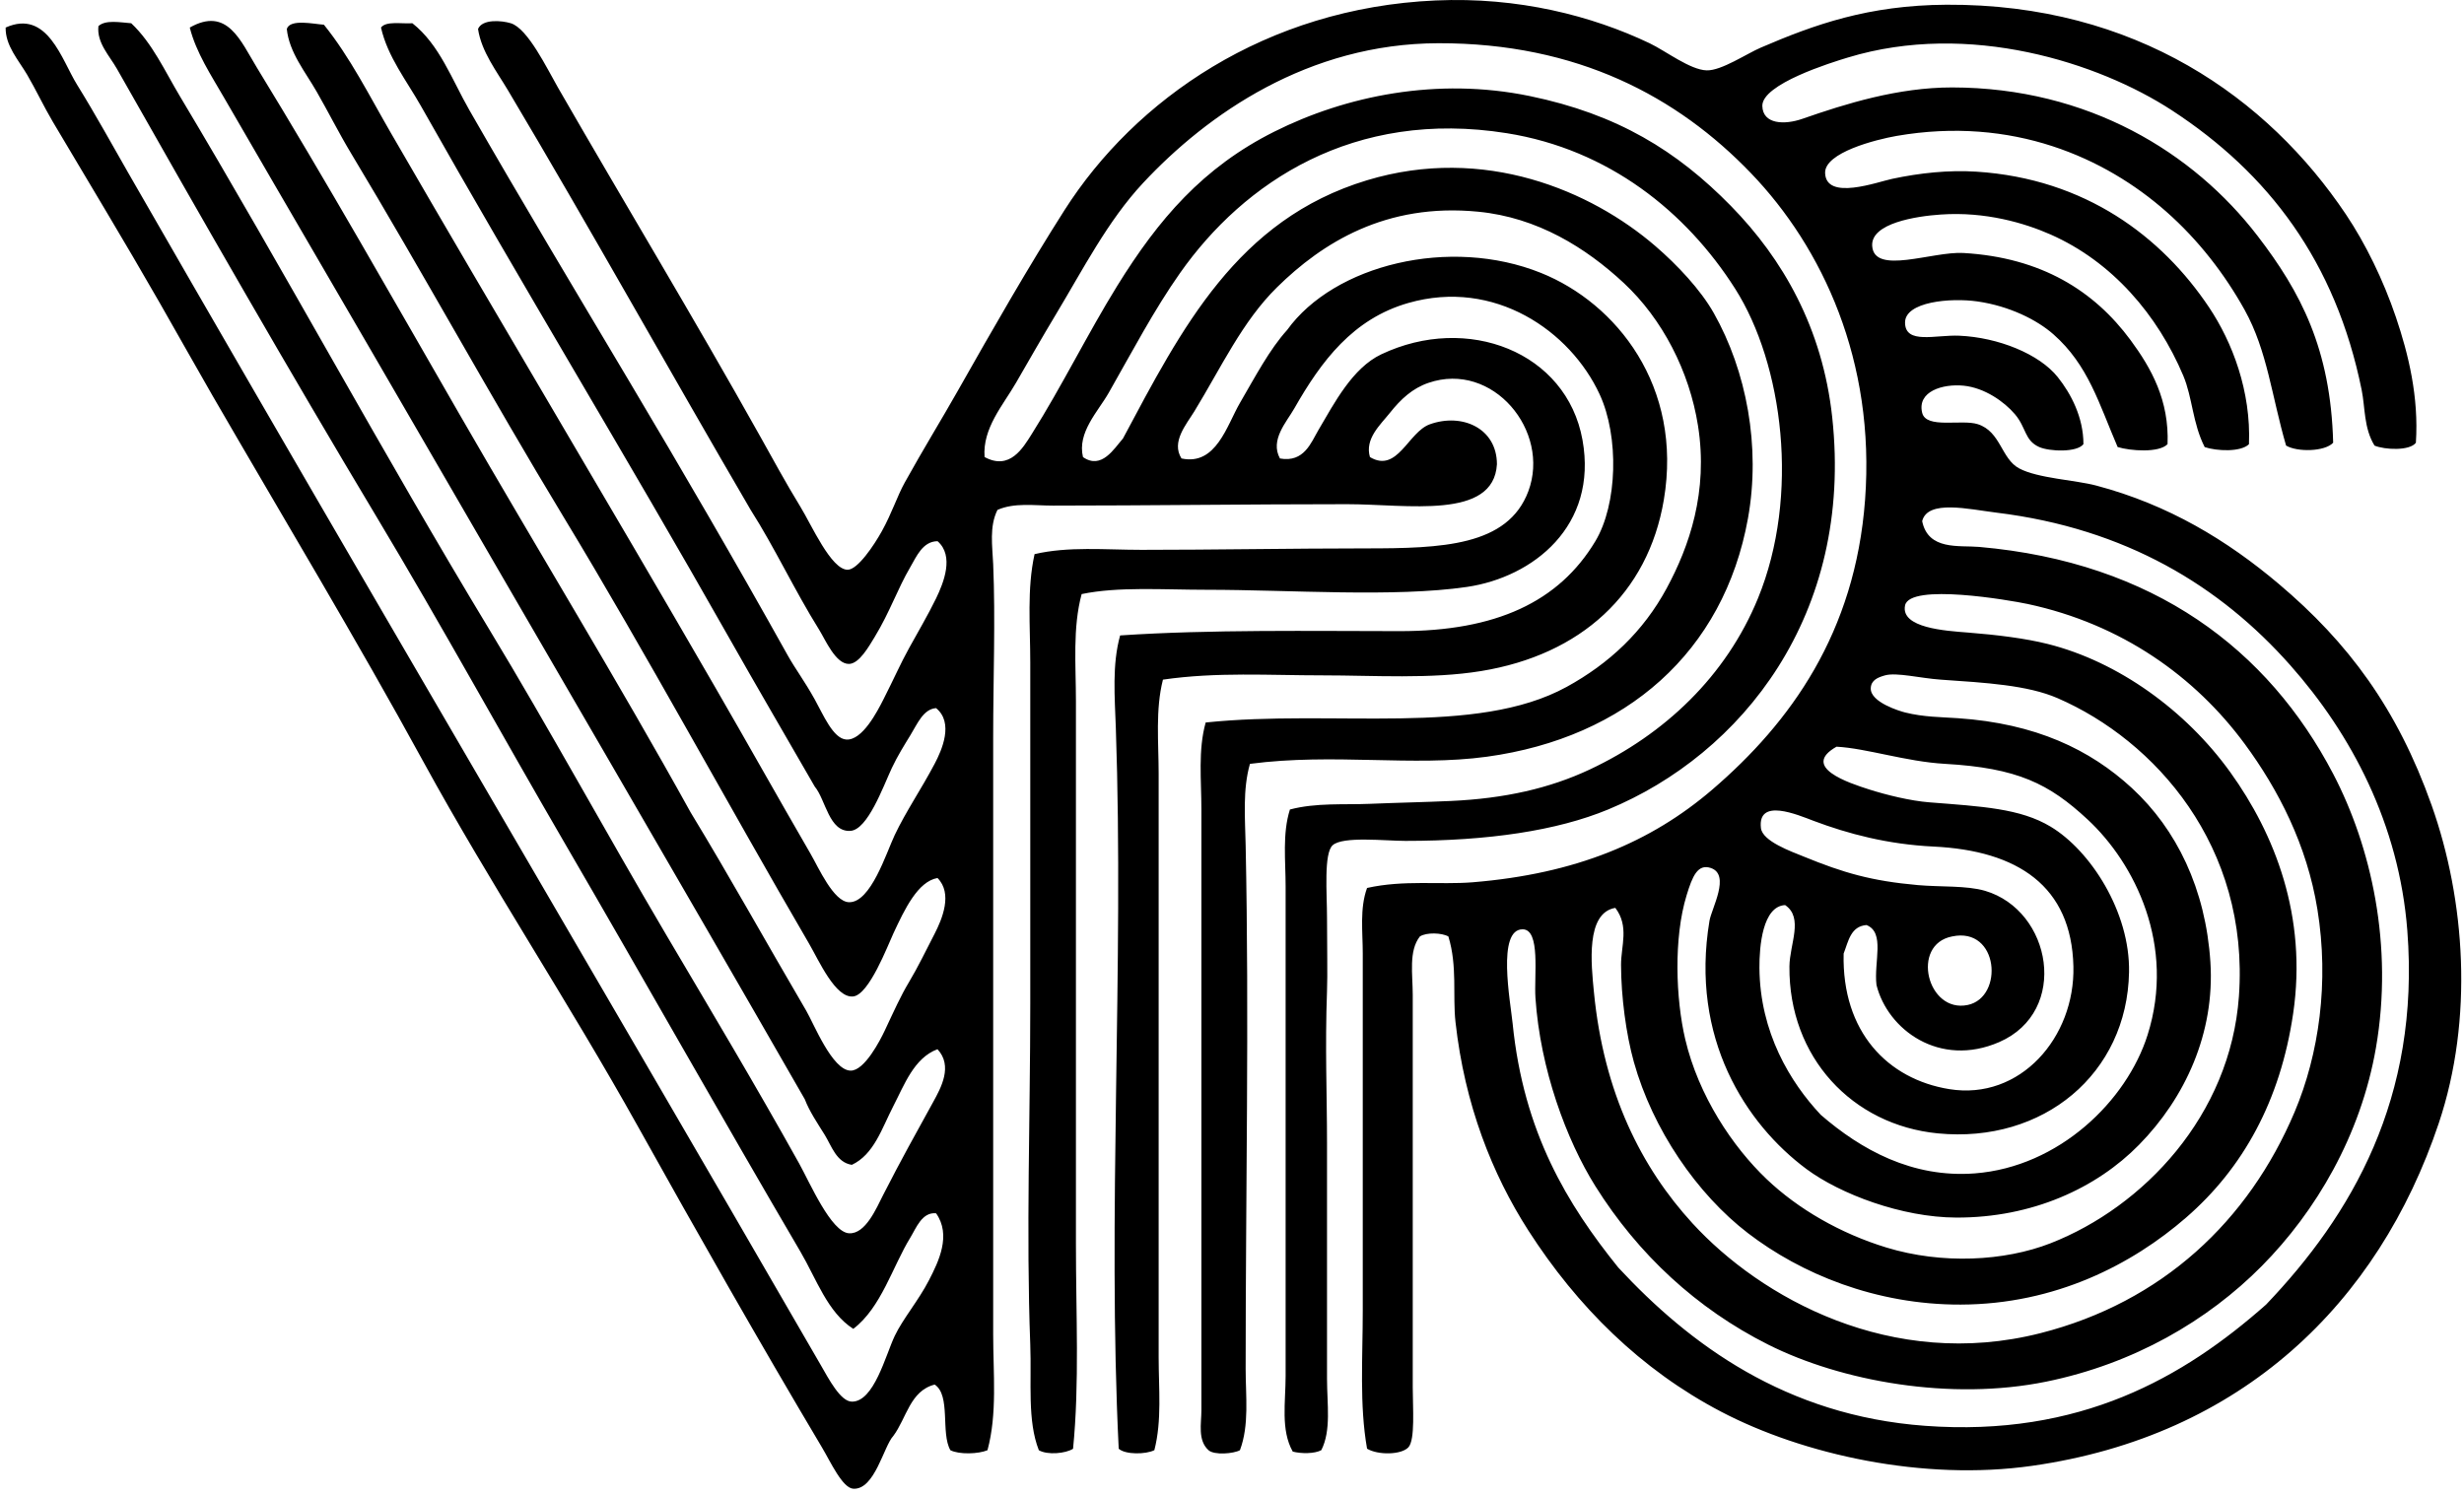
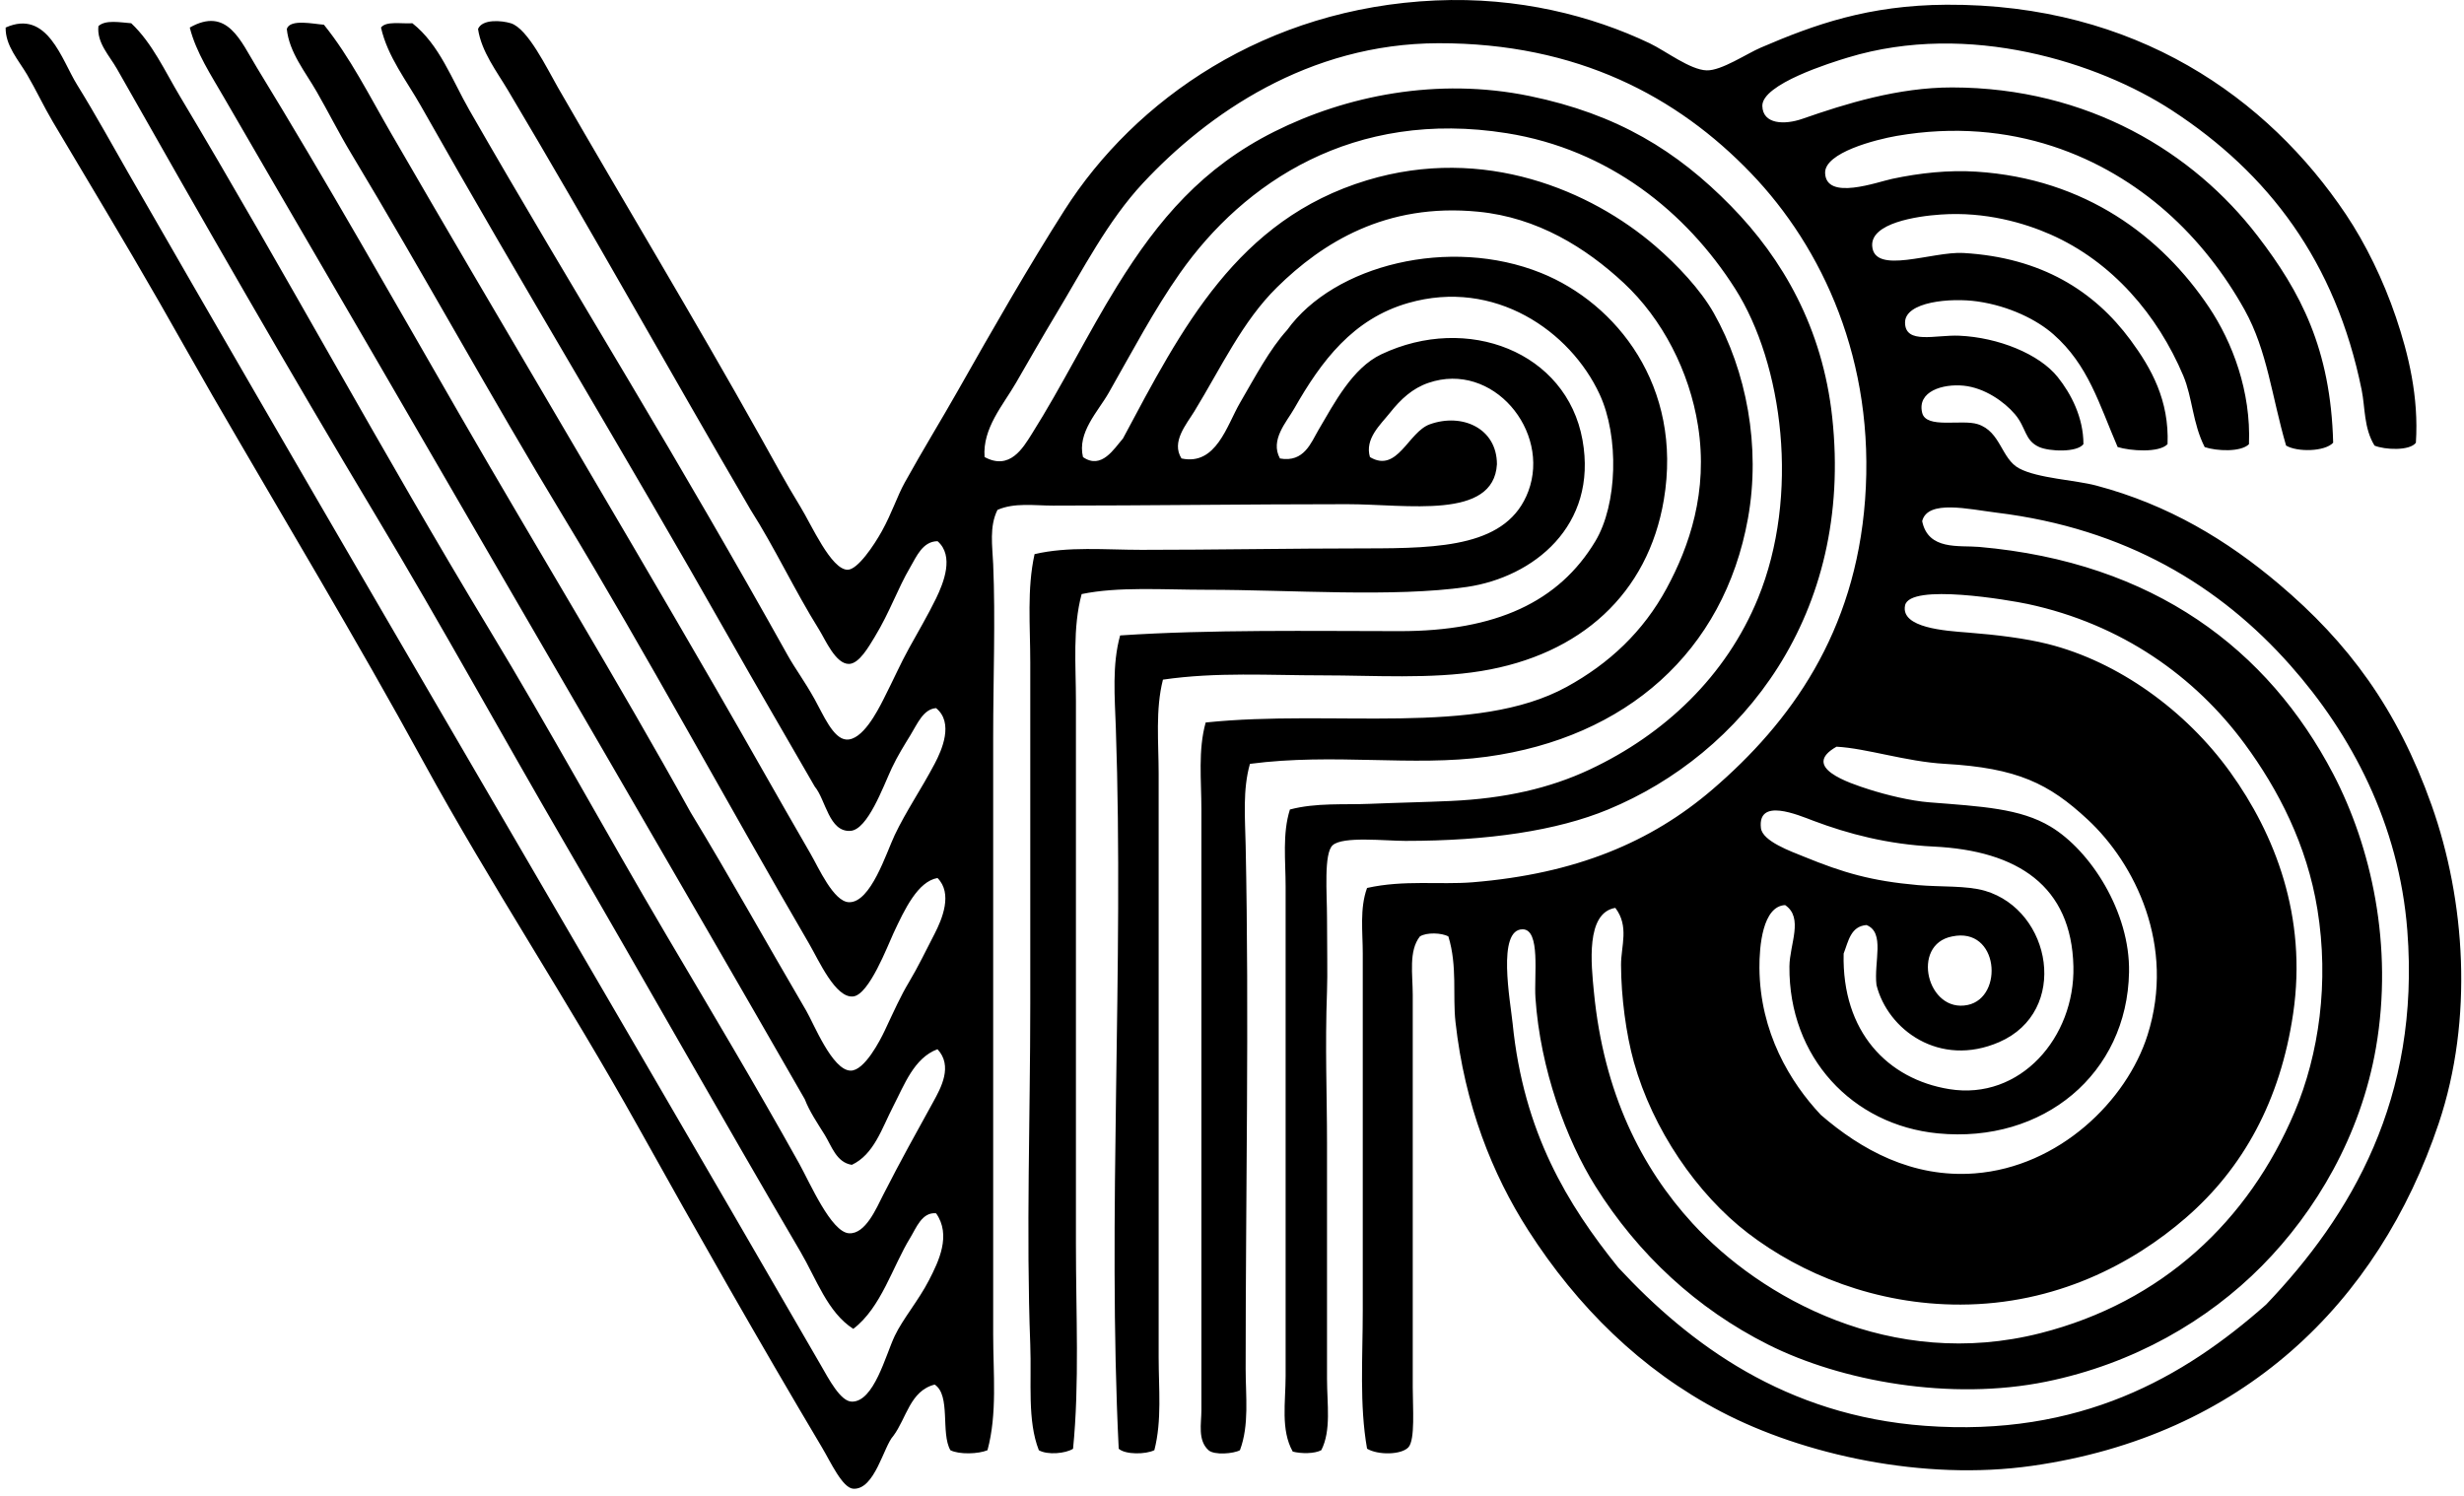
<svg xmlns="http://www.w3.org/2000/svg" width="331" height="201" fill="none" viewBox="0 0 331 201">
-   <path fill="#000" fill-rule="evenodd" d="M324.536 59.484c-.846 1.117-4.199.947-5.556.382-1.452-2.37-1.245-5.096-1.726-7.473-3.498-17.258-12.528-29.118-25.5-37.575-9.822-6.403-27.25-12.026-43.513-7.092-2.228.672-11.573 3.565-11.499 6.515.063 2.473 2.984 2.556 5.37 1.726 5.855-2.041 12.864-4.224 20.13-4.22 18.308.025 32.434 8.76 41.023 19.94 5.777 7.518 9.831 15.183 10.159 27.793-1.112 1.2-4.81 1.283-6.324.382-1.93-6.614-2.515-12.723-5.561-18.213-2.668-4.8-6.199-9.394-10.544-13.225-8.183-7.216-20.616-12.863-36.226-10.162-2.76.485-9.698 2.237-9.594 4.992.141 3.755 7.046 1.183 9.013.772 3.726-.793 7.56-1.2 11.311-.963 14.674.942 24.923 8.773 31.243 18.213 3.146 4.697 5.664 11.303 5.37 18.404-1.104 1.083-4.349.925-5.947.386-1.635-3.229-1.631-6.632-2.871-9.582-3.449-8.175-9.553-15.329-17.831-18.98-3.486-1.536-8.748-3.104-14.761-2.681-3.319.224-9.386 1.166-9.203 4.208.244 3.967 8.1.713 12.27.958 10.474.614 17.557 5.1 22.429 11.69 2.822 3.822 5.212 8.125 4.979 13.992-1.141 1.2-5.021.909-6.705.386-2.511-5.826-3.934-11.009-8.627-15.142-2.204-1.946-5.914-3.793-10.159-4.41-3.668-.536-9.83.028-9.772 2.87.054 2.93 4.112 1.59 7.282 1.727 5.229.228 10.752 2.452 13.229 5.56 1.785 2.233 3.457 5.424 3.453 9.01-.876 1.145-4.581.991-5.946.385-1.98-.884-1.714-2.593-3.258-4.407-1.44-1.693-4.083-3.556-6.901-3.834-2.772-.274-6.257.751-5.56 3.64.531 2.203 5.307.833 7.477 1.535 3.092.995 3.137 4.656 5.561 5.942 2.523 1.34 7.511 1.548 10.349 2.303 9.727 2.577 17.607 7.37 24.537 13.229 9.291 7.851 15.893 16.698 20.511 29.711 4.519 12.727 5.669 28.712.955 42.75-8.129 24.213-26.483 42.007-54.634 46.007-14.599 2.075-30.716-1.486-41.787-7.287-10.739-5.623-19.296-14.092-25.877-24.342-4.855-7.564-8.544-16.884-9.781-27.989-.398-3.581.27-7.498-.954-11.499-.888-.506-2.959-.576-3.835 0-1.527 1.963-.954 5.071-.954 7.86 0 17.283-.004 34.683 0 52.713 0 2.685.344 7.046-.581 8.05-.95 1.037-4.104 1.066-5.556.191-1.038-5.884-.577-12.208-.577-18.59v-47.925c0-2.942-.427-6.058.577-8.818 4.963-1.108 9.743-.406 14.183-.763 13.852-1.137 23.952-5.382 32.206-12.462 10.527-9.037 19.179-21.067 20.511-38.915 1.39-18.632-5.701-33.873-15.337-43.899-9.83-10.229-23.267-17.486-41.982-17.449-17.461.041-31.027 9.507-39.683 18.79-4.73 5.07-8.083 11.64-11.693 17.635-1.818 3.021-3.602 6.146-5.366 9.2-1.734 3.005-4.511 6.096-4.22 9.968 3.382 1.846 5.158-1.22 6.324-3.067 4.096-6.494 7.511-13.49 11.503-19.939 5.544-8.955 11.503-15.901 21.084-20.703 9.64-4.83 21.885-7.349 34.318-4.788 11.797 2.431 19.793 7.378 27.026 14.76 6.984 7.125 12.312 16.428 13.611 28.375 2.892 26.583-12.188 45.306-30.097 52.713-6.885 2.851-16.109 4.22-27.222 4.22-2.759 0-8.374-.655-9.777.577-1.228 1.083-.767 6.474-.767 9.777 0 4.004.083 7.606 0 9.776-.278 7.665 0 13.931 0 20.508 0 10.44.004 21.059 0 31.628 0 3.407.589 6.922-.768 9.59-.904.49-2.701.486-3.834.191-1.643-2.905-.959-6.673-.959-10.158 0-21.612.004-43.866 0-65.756 0-3.498-.452-7.095.577-10.349 3.527-.933 7.27-.618 10.735-.763 3.785-.158 7.407-.224 10.93-.386 7.183-.332 13.2-1.689 18.591-4.216 10.075-4.727 18.337-12.553 22.619-23.006 5.656-13.793 3.382-31.454-3.066-41.596-6.582-10.349-17.001-18.715-30.67-20.893-20.603-3.287-35.338 6.619-43.899 18.785-3.515 4.992-6.432 10.565-9.586 16.1-1.44 2.524-4.245 5.317-3.452 8.628 2.494 1.735 4.178-1.141 5.369-2.494 7.91-14.822 15.337-29.417 32.778-34.695 15.773-4.772 30.131 1.423 38.721 8.818 2.987 2.569 6.095 5.888 7.863 9.009 4.403 7.785 6.337 17.963 4.598 27.603-3.237 17.93-16.383 29.45-35.081 32.015-9.988 1.369-20.503-.523-31.82.958-.987 3.461-.651 7.254-.576 10.93.485 23.33-.004 46.982 0 70.349 0 3.673.506 7.544-.768 10.93-.834.465-3.432.697-4.22 0-1.482-1.348-.955-3.581-.955-5.369.005-26.533-.008-53.883 0-80.703 0-3.942-.464-7.988.573-11.693 17.188-1.797 36.284 1.913 48.501-4.789 5.718-3.137 10.283-7.432 13.42-13.229 3.037-5.618 5.619-12.984 4.216-21.856-1.158-7.324-4.785-14.337-9.963-19.167-5.092-4.743-11.615-8.814-19.558-9.582-12.428-1.224-20.972 4.2-27.022 10.146-4.672 4.59-7.519 10.797-11.117 16.678-1.087 1.776-3.129 4.104-1.726 6.324 4.656 1.008 6.092-4.436 7.863-7.478 2.05-3.519 3.976-7.183 6.324-9.773 6.316-8.776 21.877-12.606 34.123-7.668 10.1 4.067 19.063 15.208 16.486 30.48-2.128 12.61-11.162 20.818-24.536 23-6.744 1.108-14.433.581-21.28.581-7.208 0-14.241-.473-21.47.573-1.029 4.05-.577 8.411-.577 12.652 0 25.736.004 52.369 0 78.408 0 4.162.453 8.477-.577 12.461-1.145.577-3.888.614-4.788-.195-1.536-31.01.722-64.817-.386-96.803-.145-4.2-.519-8.54.577-12.461 12.117-.813 25.815-.581 37.575-.577 12.905.004 21.362-3.921 26.259-12.075 2.979-4.955 3.216-14.051.576-19.748-3.938-8.495-14.096-15.582-25.69-12.267-7.444 2.129-11.69 7.785-15.333 14.188-1.025 1.8-3.286 4.22-1.917 6.706 3.249.585 4.191-2.166 5.175-3.835 2.128-3.606 4.56-8.32 8.436-10.158 11.565-5.486 24.898-.328 27.03 11.503 2.079 11.544-6.61 18.44-15.527 19.748-9.765 1.427-23.795.382-34.886.382-6.001 0-11.931-.448-16.869.577-1.224 4.556-.767 9.515-.767 14.378-.005 25.13 0 48.352 0 72.847-.005 9.465.489 18.819-.386 27.599-.984.639-3.445.872-4.598.195-1.569-4.017-.959-9.063-1.15-14.187-.564-14.947 0-30.533 0-45.812-.004-15.209 0-30.508 0-45.817 0-4.933-.46-9.888.577-14.569 4.544-1.062 9.432-.58 14.375-.577 9.66 0 20.067-.19 30.101-.195 10.258 0 19.092-.299 21.852-7.668 3.025-8.084-4.768-17.532-13.416-14.57-2.149.735-3.71 2.183-5.174 4.026-1.291 1.618-3.407 3.485-2.685 5.946 3.701 2.208 5.125-3.365 8.05-4.407 4.307-1.544 8.997.506 9.009 5.365-.432 7.511-12.067 5.37-20.13 5.37-13.179 0-27.134.191-39.488.191-2.51 0-5.195-.427-7.478.577-1.116 2.245-.68 4.843-.576 7.287.315 7.469 0 15.303 0 23.196.004 26.686-.004 54.8 0 80.316 0 5.196.568 10.611-.764 15.528-1.199.515-3.809.602-4.984 0-1.327-2.315.083-7.37-2.108-8.818-3.319.838-3.78 4.527-5.56 6.901-1.299 1.394-2.486 7.249-5.37 7.092-1.469-.083-3.062-3.623-4.22-5.561-8.432-14.175-16.856-29.014-24.728-43.131-9.336-16.744-19.851-32.604-28.757-48.883-9.108-16.66-18.955-32.99-28.37-49.264-2.383-4.13-4.715-8.316-7.092-12.462-4.677-8.17-9.557-16.22-14.375-24.354-1.211-2.046-2.261-4.295-3.452-6.328C2.479 8.058.707 6.128.76 3.701c5.619-2.515 7.527 4.357 9.586 7.668 2.49 4.017 4.892 8.391 6.9 11.885C40.09 63.008 62.814 101.79 86.064 141.722c7.967 13.69 16.018 27.512 24.151 41.6 1.124 1.946 2.685 4.967 4.22 4.984 2.971.033 4.527-6.237 5.752-8.818 1.074-2.27 3.224-4.801 4.597-7.478 1.307-2.527 3.038-6.067.963-9.009-1.896-.186-2.681 2-3.452 3.258-2.395 3.892-3.914 9.415-7.669 12.27-3.461-2.216-4.955-6.71-7.092-10.353-10.581-18.043-21.034-36.621-31.628-54.825-8.47-14.549-16.553-29.3-25.309-43.895-11.821-19.723-23.39-39.911-34.881-60.195-1-1.767-2.739-3.51-2.494-5.75.942-.885 2.922-.499 4.407-.387 2.839 2.68 4.51 6.416 6.523 9.78C38.228 36.43 51.35 60.8 65.748 84.599c8.01 13.237 15.557 27.097 23.765 41.023 5.914 10.022 11.943 20.093 17.831 30.67 1.449 2.606 4.304 9.25 6.706 9.395 2.22.133 3.673-3.357 4.602-5.174 2.44-4.777 4.249-8.005 6.706-12.462 1.058-1.917 2.672-4.851.577-7.092-3.154 1.179-4.445 4.777-5.943 7.669-1.514 2.93-2.576 6.469-5.56 7.864-2.079-.312-2.731-2.557-3.643-4.026-.951-1.535-2.042-3.124-2.681-4.792-17.267-30.085-34.645-59.826-51.95-89.715-8.656-14.947-17.332-29.762-26.067-44.854-1.706-2.963-3.743-6.021-4.598-9.403 5.046-2.863 6.83 1.805 9.009 5.37 9.37 15.312 18.428 31.33 27.221 46.583 10.54 18.284 21.37 35.99 31.052 53.485 5.27 8.665 10.1 17.387 15.528 26.645 1.017 1.734 3.49 7.984 5.946 8.05 1.88.054 4.005-4.112 4.598-5.369 1.299-2.756 2.137-4.648 3.258-6.515 1.199-1.996 2.328-4.345 3.452-6.515.992-1.934 2.461-5.395.382-7.478-2.635.461-4.403 4.162-5.942 7.478-.743 1.589-3.237 8.179-5.37 8.432-2.39.286-4.639-4.864-5.942-7.092-10.964-18.798-21.856-38.973-32.973-57.315C65.827 53.144 56.93 36.836 47.15 20.578c-1.619-2.685-3.034-5.52-4.598-8.242-1.535-2.684-3.706-5.295-4.025-8.444.435-1.399 3.668-.652 4.983-.573 3.515 4.353 6.113 9.561 9.014 14.57C66.868 42.674 81.441 67.02 96.036 92.267c4.249 7.34 8.245 14.49 12.843 22.428 1.091 1.88 3.1 6.461 5.174 6.515 2.922.075 5.009-6.639 6.134-9.013 1.522-3.203 3.531-6.108 5.369-9.585.967-1.83 2.602-5.515.191-7.478-1.722.133-2.506 2.104-3.452 3.643-.776 1.266-1.739 2.801-2.494 4.411-1.171 2.511-3.237 8.283-5.557 8.437-2.884.186-3.311-4.175-4.793-5.947-3.896-6.772-7.842-13.503-11.693-20.316-13.507-23.865-27.67-47.136-41.21-71.117-1.913-3.386-4.482-6.623-5.366-10.544.693-.905 2.706-.481 4.216-.577 3.656 2.88 5.303 7.57 7.669 11.694 6.93 12.08 14.096 24.022 21.47 36.421 7.046 11.843 14.233 24.168 21.279 36.803 1.025 1.834 2.241 3.415 3.644 5.943 1.137 2.045 2.46 5.245 4.22 5.37 2.174.153 4.199-3.83 4.984-5.37 1.489-2.926 2.253-4.731 3.448-6.897 1.145-2.087 2.56-4.473 3.643-6.71 1.005-2.079 2.461-5.693.191-7.669-2.004.013-2.846 2.092-3.643 3.449-1.764 3.008-2.71 5.959-4.789 9.394-.797 1.308-2.087 3.607-3.452 3.644-1.801.05-3.196-3.27-4.026-4.598-3.303-5.29-5.975-11.05-9.203-16.105-10.906-18.677-21.446-37.628-32.592-56.356-1.523-2.568-3.56-5.174-4.025-8.245.573-1.361 3.154-1.15 4.407-.768 2.278.701 4.868 6.092 6.324 8.627 9.241 16.055 18.06 30.596 27.222 46.966 1.672 2.983 3.332 6.067 5.369 9.395 1.461 2.377 4.109 8.423 6.324 8.432 1.345.004 3.54-3.27 4.598-5.175 1.332-2.39 2.071-4.722 3.067-6.519 2.485-4.482 5.013-8.59 7.092-12.266 4.797-8.47 9.519-16.72 14.378-24.346C152.459 13.382 170.02 1.074 192.839.062c11.155-.498 21.027 2.07 28.757 5.747 2.179 1.042 5.449 3.585 7.669 3.643 1.983.058 5.361-2.24 7.287-3.062 7.191-3.092 14.42-5.693 24.918-5.756 25.446-.137 43.206 12.545 53.676 28.18 2.618 3.905 5.012 8.794 6.71 13.802 1.684 4.98 3.083 10.702 2.68 16.868Zm-58.659 13.993c23.516 2.063 38.828 13.83 47.542 30.479 5.105 9.756 8.13 23.076 5.752 36.807-2.05 11.819-8.088 22.006-15.337 29.326-7.254 7.332-17.192 13.129-28.944 15.528-12.86 2.627-27.549-.037-37.384-4.984-9.557-4.805-17.441-12.096-23.196-21.279-3.893-6.212-7.408-15.736-8.047-25.305-.199-2.967.714-9.199-1.726-9.199-3.473 0-1.643 9.681-1.34 12.652 1.477 14.669 7.353 24.292 14.183 32.778 9.557 10.303 22.471 19.901 41.219 21.275 20.831 1.531 34.757-6.502 45.816-16.291 11.432-11.98 20.715-27.654 18.972-50.228-1.104-14.341-7.548-26.441-15.719-35.657-9.415-10.628-22.072-18.38-39.488-20.508-3.672-.448-9.245-1.793-9.967 1.145.809 3.967 4.954 3.229 7.664 3.461Zm-51.758 59.809c1.319 13.602 6.411 23.611 13.229 31.052 9.145 9.988 26.715 19.868 46.77 14.764 16.325-4.158 27.927-15.055 34.127-29.711 3.278-7.764 4.656-17.433 3.062-27.222-1.406-8.673-5.266-16.121-9.772-22.238-6.656-9.025-16.487-16.072-29.135-18.785-2.394-.51-15.868-2.835-16.486.195-.618 3.029 5.448 3.407 8.432 3.639 3.934.307 7.764.788 10.735 1.535 9.436 2.361 18.553 8.918 24.537 17.25 5.934 8.258 10.353 19.321 8.432 32.397-1.722 11.735-6.743 20.785-14.379 27.412-7.216 6.274-17.544 11.66-30.288 11.694-11.416.029-21.458-4.146-28.562-9.59-6.863-5.262-12.806-13.947-15.337-23.002-1.046-3.747-1.71-8.755-1.722-13.038-.008-2.568 1.129-5.178-.768-7.668-4.012.668-3.232 7.627-2.875 11.316Zm37.189-40.829c-.079 1.914 4.004 3.109 4.602 3.258 2.502.63 4.871.618 7.091.772 10.47.71 17.765 4.208 23.388 9.39 5.996 5.536 9.909 13.537 10.544 23.392.61 9.494-3.374 18.209-9.59 24.533-5.693 5.805-14.316 9.805-24.537 9.776-7.349-.021-15.623-3.174-20.13-6.515-8.133-6.042-15.673-17.573-13.034-33.355.274-1.659 2.855-6.178.191-7.091-1.784-.61-2.489 1.133-3.257 3.639-1.776 5.764-1.457 13.988-.191 19.362 1.793 7.619 6.374 14.449 10.926 18.786 4.224 4.025 9.926 7.315 16.101 9.199 7.456 2.278 15.855 1.843 22.042-.572 12.499-4.884 24.16-17.18 25.309-33.164 1.448-20.221-11.328-34.417-24.346-40.065-4.058-1.76-9.623-2.075-15.719-2.494-2.697-.183-5.921-1.008-7.477-.573-.934.262-1.868.623-1.913 1.722Zm-.191 13.611c2.299.731 5.515 1.523 8.05 1.722 7.071.556 12.221.814 16.292 3.262 5.357 3.212 10.693 11.466 10.544 19.553-.245 13.652-11.515 23.039-25.682 21.661-11.486-1.116-20.043-10.22-19.939-22.429.025-2.983 1.938-6.535-.577-8.241-3.033.15-3.473 5.557-3.453 8.437.063 8.66 4.125 15.361 8.242 19.743 5.402 4.677 12.287 8.511 20.702 7.864 11.312-.876 20.4-9.747 23.197-18.594 3.792-12.001-1.689-23.039-8.051-28.948-5.191-4.822-9.415-6.922-19.167-7.478-5.228-.295-10.552-2.096-14.569-2.303-4.835 2.743 1.618 4.859 4.411 5.751Zm-3.453 22.043c-.253 10.524 5.926 16.873 14.188 18.209 9.548 1.548 16.901-6.972 16.677-16.487-.253-10.797-7.477-15.557-18.785-16.1-6.166-.295-11.507-1.718-16.101-3.449-2.157-.813-7.556-3.149-7.091.959.199 1.78 4.062 3.145 5.751 3.834 5.312 2.175 9.067 3.278 15.333 3.834 3.046.27 6.531.042 9.009.764 8.988 2.639 11.391 16.2 1.921 20.325-8.034 3.49-15.005-1.681-16.491-7.673-.369-3.129 1.187-7.038-1.34-8.05-2.133.17-2.427 2.174-3.071 3.834Zm16.682 6.901c4.876-1.041 4.174-10.536-2.108-9.204-5.615 1.075-3.349 10.366 2.108 9.204Z" clip-rule="evenodd" />
+   <path fill="#000" fill-rule="evenodd" d="M324.536 59.484c-.846 1.117-4.199.947-5.556.382-1.452-2.37-1.245-5.096-1.726-7.473-3.498-17.258-12.528-29.118-25.5-37.575-9.822-6.403-27.25-12.026-43.513-7.092-2.228.672-11.573 3.565-11.499 6.515.063 2.473 2.984 2.556 5.37 1.726 5.855-2.041 12.864-4.224 20.13-4.22 18.308.025 32.434 8.76 41.023 19.94 5.777 7.518 9.831 15.183 10.159 27.793-1.112 1.2-4.81 1.283-6.324.382-1.93-6.614-2.515-12.723-5.561-18.213-2.668-4.8-6.199-9.394-10.544-13.225-8.183-7.216-20.616-12.863-36.226-10.162-2.76.485-9.698 2.237-9.594 4.992.141 3.755 7.046 1.183 9.013.772 3.726-.793 7.56-1.2 11.311-.963 14.674.942 24.923 8.773 31.243 18.213 3.146 4.697 5.664 11.303 5.37 18.404-1.104 1.083-4.349.925-5.947.386-1.635-3.229-1.631-6.632-2.871-9.582-3.449-8.175-9.553-15.329-17.831-18.98-3.486-1.536-8.748-3.104-14.761-2.681-3.319.224-9.386 1.166-9.203 4.208.244 3.967 8.1.713 12.27.958 10.474.614 17.557 5.1 22.429 11.69 2.822 3.822 5.212 8.125 4.979 13.992-1.141 1.2-5.021.909-6.705.386-2.511-5.826-3.934-11.009-8.627-15.142-2.204-1.946-5.914-3.793-10.159-4.41-3.668-.536-9.83.028-9.772 2.87.054 2.93 4.112 1.59 7.282 1.727 5.229.228 10.752 2.452 13.229 5.56 1.785 2.233 3.457 5.424 3.453 9.01-.876 1.145-4.581.991-5.946.385-1.98-.884-1.714-2.593-3.258-4.407-1.44-1.693-4.083-3.556-6.901-3.834-2.772-.274-6.257.751-5.56 3.64.531 2.203 5.307.833 7.477 1.535 3.092.995 3.137 4.656 5.561 5.942 2.523 1.34 7.511 1.548 10.349 2.303 9.727 2.577 17.607 7.37 24.537 13.229 9.291 7.851 15.893 16.698 20.511 29.711 4.519 12.727 5.669 28.712.955 42.75-8.129 24.213-26.483 42.007-54.634 46.007-14.599 2.075-30.716-1.486-41.787-7.287-10.739-5.623-19.296-14.092-25.877-24.342-4.855-7.564-8.544-16.884-9.781-27.989-.398-3.581.27-7.498-.954-11.499-.888-.506-2.959-.576-3.835 0-1.527 1.963-.954 5.071-.954 7.86 0 17.283-.004 34.683 0 52.713 0 2.685.344 7.046-.581 8.05-.95 1.037-4.104 1.066-5.556.191-1.038-5.884-.577-12.208-.577-18.59v-47.925c0-2.942-.427-6.058.577-8.818 4.963-1.108 9.743-.406 14.183-.763 13.852-1.137 23.952-5.382 32.206-12.462 10.527-9.037 19.179-21.067 20.511-38.915 1.39-18.632-5.701-33.873-15.337-43.899-9.83-10.229-23.267-17.486-41.982-17.449-17.461.041-31.027 9.507-39.683 18.79-4.73 5.07-8.083 11.64-11.693 17.635-1.818 3.021-3.602 6.146-5.366 9.2-1.734 3.005-4.511 6.096-4.22 9.968 3.382 1.846 5.158-1.22 6.324-3.067 4.096-6.494 7.511-13.49 11.503-19.939 5.544-8.955 11.503-15.901 21.084-20.703 9.64-4.83 21.885-7.349 34.318-4.788 11.797 2.431 19.793 7.378 27.026 14.76 6.984 7.125 12.312 16.428 13.611 28.375 2.892 26.583-12.188 45.306-30.097 52.713-6.885 2.851-16.109 4.22-27.222 4.22-2.759 0-8.374-.655-9.777.577-1.228 1.083-.767 6.474-.767 9.777 0 4.004.083 7.606 0 9.776-.278 7.665 0 13.931 0 20.508 0 10.44.004 21.059 0 31.628 0 3.407.589 6.922-.768 9.59-.904.49-2.701.486-3.834.191-1.643-2.905-.959-6.673-.959-10.158 0-21.612.004-43.866 0-65.756 0-3.498-.452-7.095.577-10.349 3.527-.933 7.27-.618 10.735-.763 3.785-.158 7.407-.224 10.93-.386 7.183-.332 13.2-1.689 18.591-4.216 10.075-4.727 18.337-12.553 22.619-23.006 5.656-13.793 3.382-31.454-3.066-41.596-6.582-10.349-17.001-18.715-30.67-20.893-20.603-3.287-35.338 6.619-43.899 18.785-3.515 4.992-6.432 10.565-9.586 16.1-1.44 2.524-4.245 5.317-3.452 8.628 2.494 1.735 4.178-1.141 5.369-2.494 7.91-14.822 15.337-29.417 32.778-34.695 15.773-4.772 30.131 1.423 38.721 8.818 2.987 2.569 6.095 5.888 7.863 9.009 4.403 7.785 6.337 17.963 4.598 27.603-3.237 17.93-16.383 29.45-35.081 32.015-9.988 1.369-20.503-.523-31.82.958-.987 3.461-.651 7.254-.576 10.93.485 23.33-.004 46.982 0 70.349 0 3.673.506 7.544-.768 10.93-.834.465-3.432.697-4.22 0-1.482-1.348-.955-3.581-.955-5.369.005-26.533-.008-53.883 0-80.703 0-3.942-.464-7.988.573-11.693 17.188-1.797 36.284 1.913 48.501-4.789 5.718-3.137 10.283-7.432 13.42-13.229 3.037-5.618 5.619-12.984 4.216-21.856-1.158-7.324-4.785-14.337-9.963-19.167-5.092-4.743-11.615-8.814-19.558-9.582-12.428-1.224-20.972 4.2-27.022 10.146-4.672 4.59-7.519 10.797-11.117 16.678-1.087 1.776-3.129 4.104-1.726 6.324 4.656 1.008 6.092-4.436 7.863-7.478 2.05-3.519 3.976-7.183 6.324-9.773 6.316-8.776 21.877-12.606 34.123-7.668 10.1 4.067 19.063 15.208 16.486 30.48-2.128 12.61-11.162 20.818-24.536 23-6.744 1.108-14.433.581-21.28.581-7.208 0-14.241-.473-21.47.573-1.029 4.05-.577 8.411-.577 12.652 0 25.736.004 52.369 0 78.408 0 4.162.453 8.477-.577 12.461-1.145.577-3.888.614-4.788-.195-1.536-31.01.722-64.817-.386-96.803-.145-4.2-.519-8.54.577-12.461 12.117-.813 25.815-.581 37.575-.577 12.905.004 21.362-3.921 26.259-12.075 2.979-4.955 3.216-14.051.576-19.748-3.938-8.495-14.096-15.582-25.69-12.267-7.444 2.129-11.69 7.785-15.333 14.188-1.025 1.8-3.286 4.22-1.917 6.706 3.249.585 4.191-2.166 5.175-3.835 2.128-3.606 4.56-8.32 8.436-10.158 11.565-5.486 24.898-.328 27.03 11.503 2.079 11.544-6.61 18.44-15.527 19.748-9.765 1.427-23.795.382-34.886.382-6.001 0-11.931-.448-16.869.577-1.224 4.556-.767 9.515-.767 14.378-.005 25.13 0 48.352 0 72.847-.005 9.465.489 18.819-.386 27.599-.984.639-3.445.872-4.598.195-1.569-4.017-.959-9.063-1.15-14.187-.564-14.947 0-30.533 0-45.812-.004-15.209 0-30.508 0-45.817 0-4.933-.46-9.888.577-14.569 4.544-1.062 9.432-.58 14.375-.577 9.66 0 20.067-.19 30.101-.195 10.258 0 19.092-.299 21.852-7.668 3.025-8.084-4.768-17.532-13.416-14.57-2.149.735-3.71 2.183-5.174 4.026-1.291 1.618-3.407 3.485-2.685 5.946 3.701 2.208 5.125-3.365 8.05-4.407 4.307-1.544 8.997.506 9.009 5.365-.432 7.511-12.067 5.37-20.13 5.37-13.179 0-27.134.191-39.488.191-2.51 0-5.195-.427-7.478.577-1.116 2.245-.68 4.843-.576 7.287.315 7.469 0 15.303 0 23.196.004 26.686-.004 54.8 0 80.316 0 5.196.568 10.611-.764 15.528-1.199.515-3.809.602-4.984 0-1.327-2.315.083-7.37-2.108-8.818-3.319.838-3.78 4.527-5.56 6.901-1.299 1.394-2.486 7.249-5.37 7.092-1.469-.083-3.062-3.623-4.22-5.561-8.432-14.175-16.856-29.014-24.728-43.131-9.336-16.744-19.851-32.604-28.757-48.883-9.108-16.66-18.955-32.99-28.37-49.264-2.383-4.13-4.715-8.316-7.092-12.462-4.677-8.17-9.557-16.22-14.375-24.354-1.211-2.046-2.261-4.295-3.452-6.328C2.479 8.058.707 6.128.76 3.701c5.619-2.515 7.527 4.357 9.586 7.668 2.49 4.017 4.892 8.391 6.9 11.885C40.09 63.008 62.814 101.79 86.064 141.722c7.967 13.69 16.018 27.512 24.151 41.6 1.124 1.946 2.685 4.967 4.22 4.984 2.971.033 4.527-6.237 5.752-8.818 1.074-2.27 3.224-4.801 4.597-7.478 1.307-2.527 3.038-6.067.963-9.009-1.896-.186-2.681 2-3.452 3.258-2.395 3.892-3.914 9.415-7.669 12.27-3.461-2.216-4.955-6.71-7.092-10.353-10.581-18.043-21.034-36.621-31.628-54.825-8.47-14.549-16.553-29.3-25.309-43.895-11.821-19.723-23.39-39.911-34.881-60.195-1-1.767-2.739-3.51-2.494-5.75.942-.885 2.922-.499 4.407-.387 2.839 2.68 4.51 6.416 6.523 9.78C38.228 36.43 51.35 60.8 65.748 84.599c8.01 13.237 15.557 27.097 23.765 41.023 5.914 10.022 11.943 20.093 17.831 30.67 1.449 2.606 4.304 9.25 6.706 9.395 2.22.133 3.673-3.357 4.602-5.174 2.44-4.777 4.249-8.005 6.706-12.462 1.058-1.917 2.672-4.851.577-7.092-3.154 1.179-4.445 4.777-5.943 7.669-1.514 2.93-2.576 6.469-5.56 7.864-2.079-.312-2.731-2.557-3.643-4.026-.951-1.535-2.042-3.124-2.681-4.792-17.267-30.085-34.645-59.826-51.95-89.715-8.656-14.947-17.332-29.762-26.067-44.854-1.706-2.963-3.743-6.021-4.598-9.403 5.046-2.863 6.83 1.805 9.009 5.37 9.37 15.312 18.428 31.33 27.221 46.583 10.54 18.284 21.37 35.99 31.052 53.485 5.27 8.665 10.1 17.387 15.528 26.645 1.017 1.734 3.49 7.984 5.946 8.05 1.88.054 4.005-4.112 4.598-5.369 1.299-2.756 2.137-4.648 3.258-6.515 1.199-1.996 2.328-4.345 3.452-6.515.992-1.934 2.461-5.395.382-7.478-2.635.461-4.403 4.162-5.942 7.478-.743 1.589-3.237 8.179-5.37 8.432-2.39.286-4.639-4.864-5.942-7.092-10.964-18.798-21.856-38.973-32.973-57.315C65.827 53.144 56.93 36.836 47.15 20.578c-1.619-2.685-3.034-5.52-4.598-8.242-1.535-2.684-3.706-5.295-4.025-8.444.435-1.399 3.668-.652 4.983-.573 3.515 4.353 6.113 9.561 9.014 14.57C66.868 42.674 81.441 67.02 96.036 92.267c4.249 7.34 8.245 14.49 12.843 22.428 1.091 1.88 3.1 6.461 5.174 6.515 2.922.075 5.009-6.639 6.134-9.013 1.522-3.203 3.531-6.108 5.369-9.585.967-1.83 2.602-5.515.191-7.478-1.722.133-2.506 2.104-3.452 3.643-.776 1.266-1.739 2.801-2.494 4.411-1.171 2.511-3.237 8.283-5.557 8.437-2.884.186-3.311-4.175-4.793-5.947-3.896-6.772-7.842-13.503-11.693-20.316-13.507-23.865-27.67-47.136-41.21-71.117-1.913-3.386-4.482-6.623-5.366-10.544.693-.905 2.706-.481 4.216-.577 3.656 2.88 5.303 7.57 7.669 11.694 6.93 12.08 14.096 24.022 21.47 36.421 7.046 11.843 14.233 24.168 21.279 36.803 1.025 1.834 2.241 3.415 3.644 5.943 1.137 2.045 2.46 5.245 4.22 5.37 2.174.153 4.199-3.83 4.984-5.37 1.489-2.926 2.253-4.731 3.448-6.897 1.145-2.087 2.56-4.473 3.643-6.71 1.005-2.079 2.461-5.693.191-7.669-2.004.013-2.846 2.092-3.643 3.449-1.764 3.008-2.71 5.959-4.789 9.394-.797 1.308-2.087 3.607-3.452 3.644-1.801.05-3.196-3.27-4.026-4.598-3.303-5.29-5.975-11.05-9.203-16.105-10.906-18.677-21.446-37.628-32.592-56.356-1.523-2.568-3.56-5.174-4.025-8.245.573-1.361 3.154-1.15 4.407-.768 2.278.701 4.868 6.092 6.324 8.627 9.241 16.055 18.06 30.596 27.222 46.966 1.672 2.983 3.332 6.067 5.369 9.395 1.461 2.377 4.109 8.423 6.324 8.432 1.345.004 3.54-3.27 4.598-5.175 1.332-2.39 2.071-4.722 3.067-6.519 2.485-4.482 5.013-8.59 7.092-12.266 4.797-8.47 9.519-16.72 14.378-24.346C152.459 13.382 170.02 1.074 192.839.062c11.155-.498 21.027 2.07 28.757 5.747 2.179 1.042 5.449 3.585 7.669 3.643 1.983.058 5.361-2.24 7.287-3.062 7.191-3.092 14.42-5.693 24.918-5.756 25.446-.137 43.206 12.545 53.676 28.18 2.618 3.905 5.012 8.794 6.71 13.802 1.684 4.98 3.083 10.702 2.68 16.868Zm-58.659 13.993c23.516 2.063 38.828 13.83 47.542 30.479 5.105 9.756 8.13 23.076 5.752 36.807-2.05 11.819-8.088 22.006-15.337 29.326-7.254 7.332-17.192 13.129-28.944 15.528-12.86 2.627-27.549-.037-37.384-4.984-9.557-4.805-17.441-12.096-23.196-21.279-3.893-6.212-7.408-15.736-8.047-25.305-.199-2.967.714-9.199-1.726-9.199-3.473 0-1.643 9.681-1.34 12.652 1.477 14.669 7.353 24.292 14.183 32.778 9.557 10.303 22.471 19.901 41.219 21.275 20.831 1.531 34.757-6.502 45.816-16.291 11.432-11.98 20.715-27.654 18.972-50.228-1.104-14.341-7.548-26.441-15.719-35.657-9.415-10.628-22.072-18.38-39.488-20.508-3.672-.448-9.245-1.793-9.967 1.145.809 3.967 4.954 3.229 7.664 3.461Zm-51.758 59.809c1.319 13.602 6.411 23.611 13.229 31.052 9.145 9.988 26.715 19.868 46.77 14.764 16.325-4.158 27.927-15.055 34.127-29.711 3.278-7.764 4.656-17.433 3.062-27.222-1.406-8.673-5.266-16.121-9.772-22.238-6.656-9.025-16.487-16.072-29.135-18.785-2.394-.51-15.868-2.835-16.486.195-.618 3.029 5.448 3.407 8.432 3.639 3.934.307 7.764.788 10.735 1.535 9.436 2.361 18.553 8.918 24.537 17.25 5.934 8.258 10.353 19.321 8.432 32.397-1.722 11.735-6.743 20.785-14.379 27.412-7.216 6.274-17.544 11.66-30.288 11.694-11.416.029-21.458-4.146-28.562-9.59-6.863-5.262-12.806-13.947-15.337-23.002-1.046-3.747-1.71-8.755-1.722-13.038-.008-2.568 1.129-5.178-.768-7.668-4.012.668-3.232 7.627-2.875 11.316Zm37.189-40.829Zm-.191 13.611c2.299.731 5.515 1.523 8.05 1.722 7.071.556 12.221.814 16.292 3.262 5.357 3.212 10.693 11.466 10.544 19.553-.245 13.652-11.515 23.039-25.682 21.661-11.486-1.116-20.043-10.22-19.939-22.429.025-2.983 1.938-6.535-.577-8.241-3.033.15-3.473 5.557-3.453 8.437.063 8.66 4.125 15.361 8.242 19.743 5.402 4.677 12.287 8.511 20.702 7.864 11.312-.876 20.4-9.747 23.197-18.594 3.792-12.001-1.689-23.039-8.051-28.948-5.191-4.822-9.415-6.922-19.167-7.478-5.228-.295-10.552-2.096-14.569-2.303-4.835 2.743 1.618 4.859 4.411 5.751Zm-3.453 22.043c-.253 10.524 5.926 16.873 14.188 18.209 9.548 1.548 16.901-6.972 16.677-16.487-.253-10.797-7.477-15.557-18.785-16.1-6.166-.295-11.507-1.718-16.101-3.449-2.157-.813-7.556-3.149-7.091.959.199 1.78 4.062 3.145 5.751 3.834 5.312 2.175 9.067 3.278 15.333 3.834 3.046.27 6.531.042 9.009.764 8.988 2.639 11.391 16.2 1.921 20.325-8.034 3.49-15.005-1.681-16.491-7.673-.369-3.129 1.187-7.038-1.34-8.05-2.133.17-2.427 2.174-3.071 3.834Zm16.682 6.901c4.876-1.041 4.174-10.536-2.108-9.204-5.615 1.075-3.349 10.366 2.108 9.204Z" clip-rule="evenodd" />
</svg>